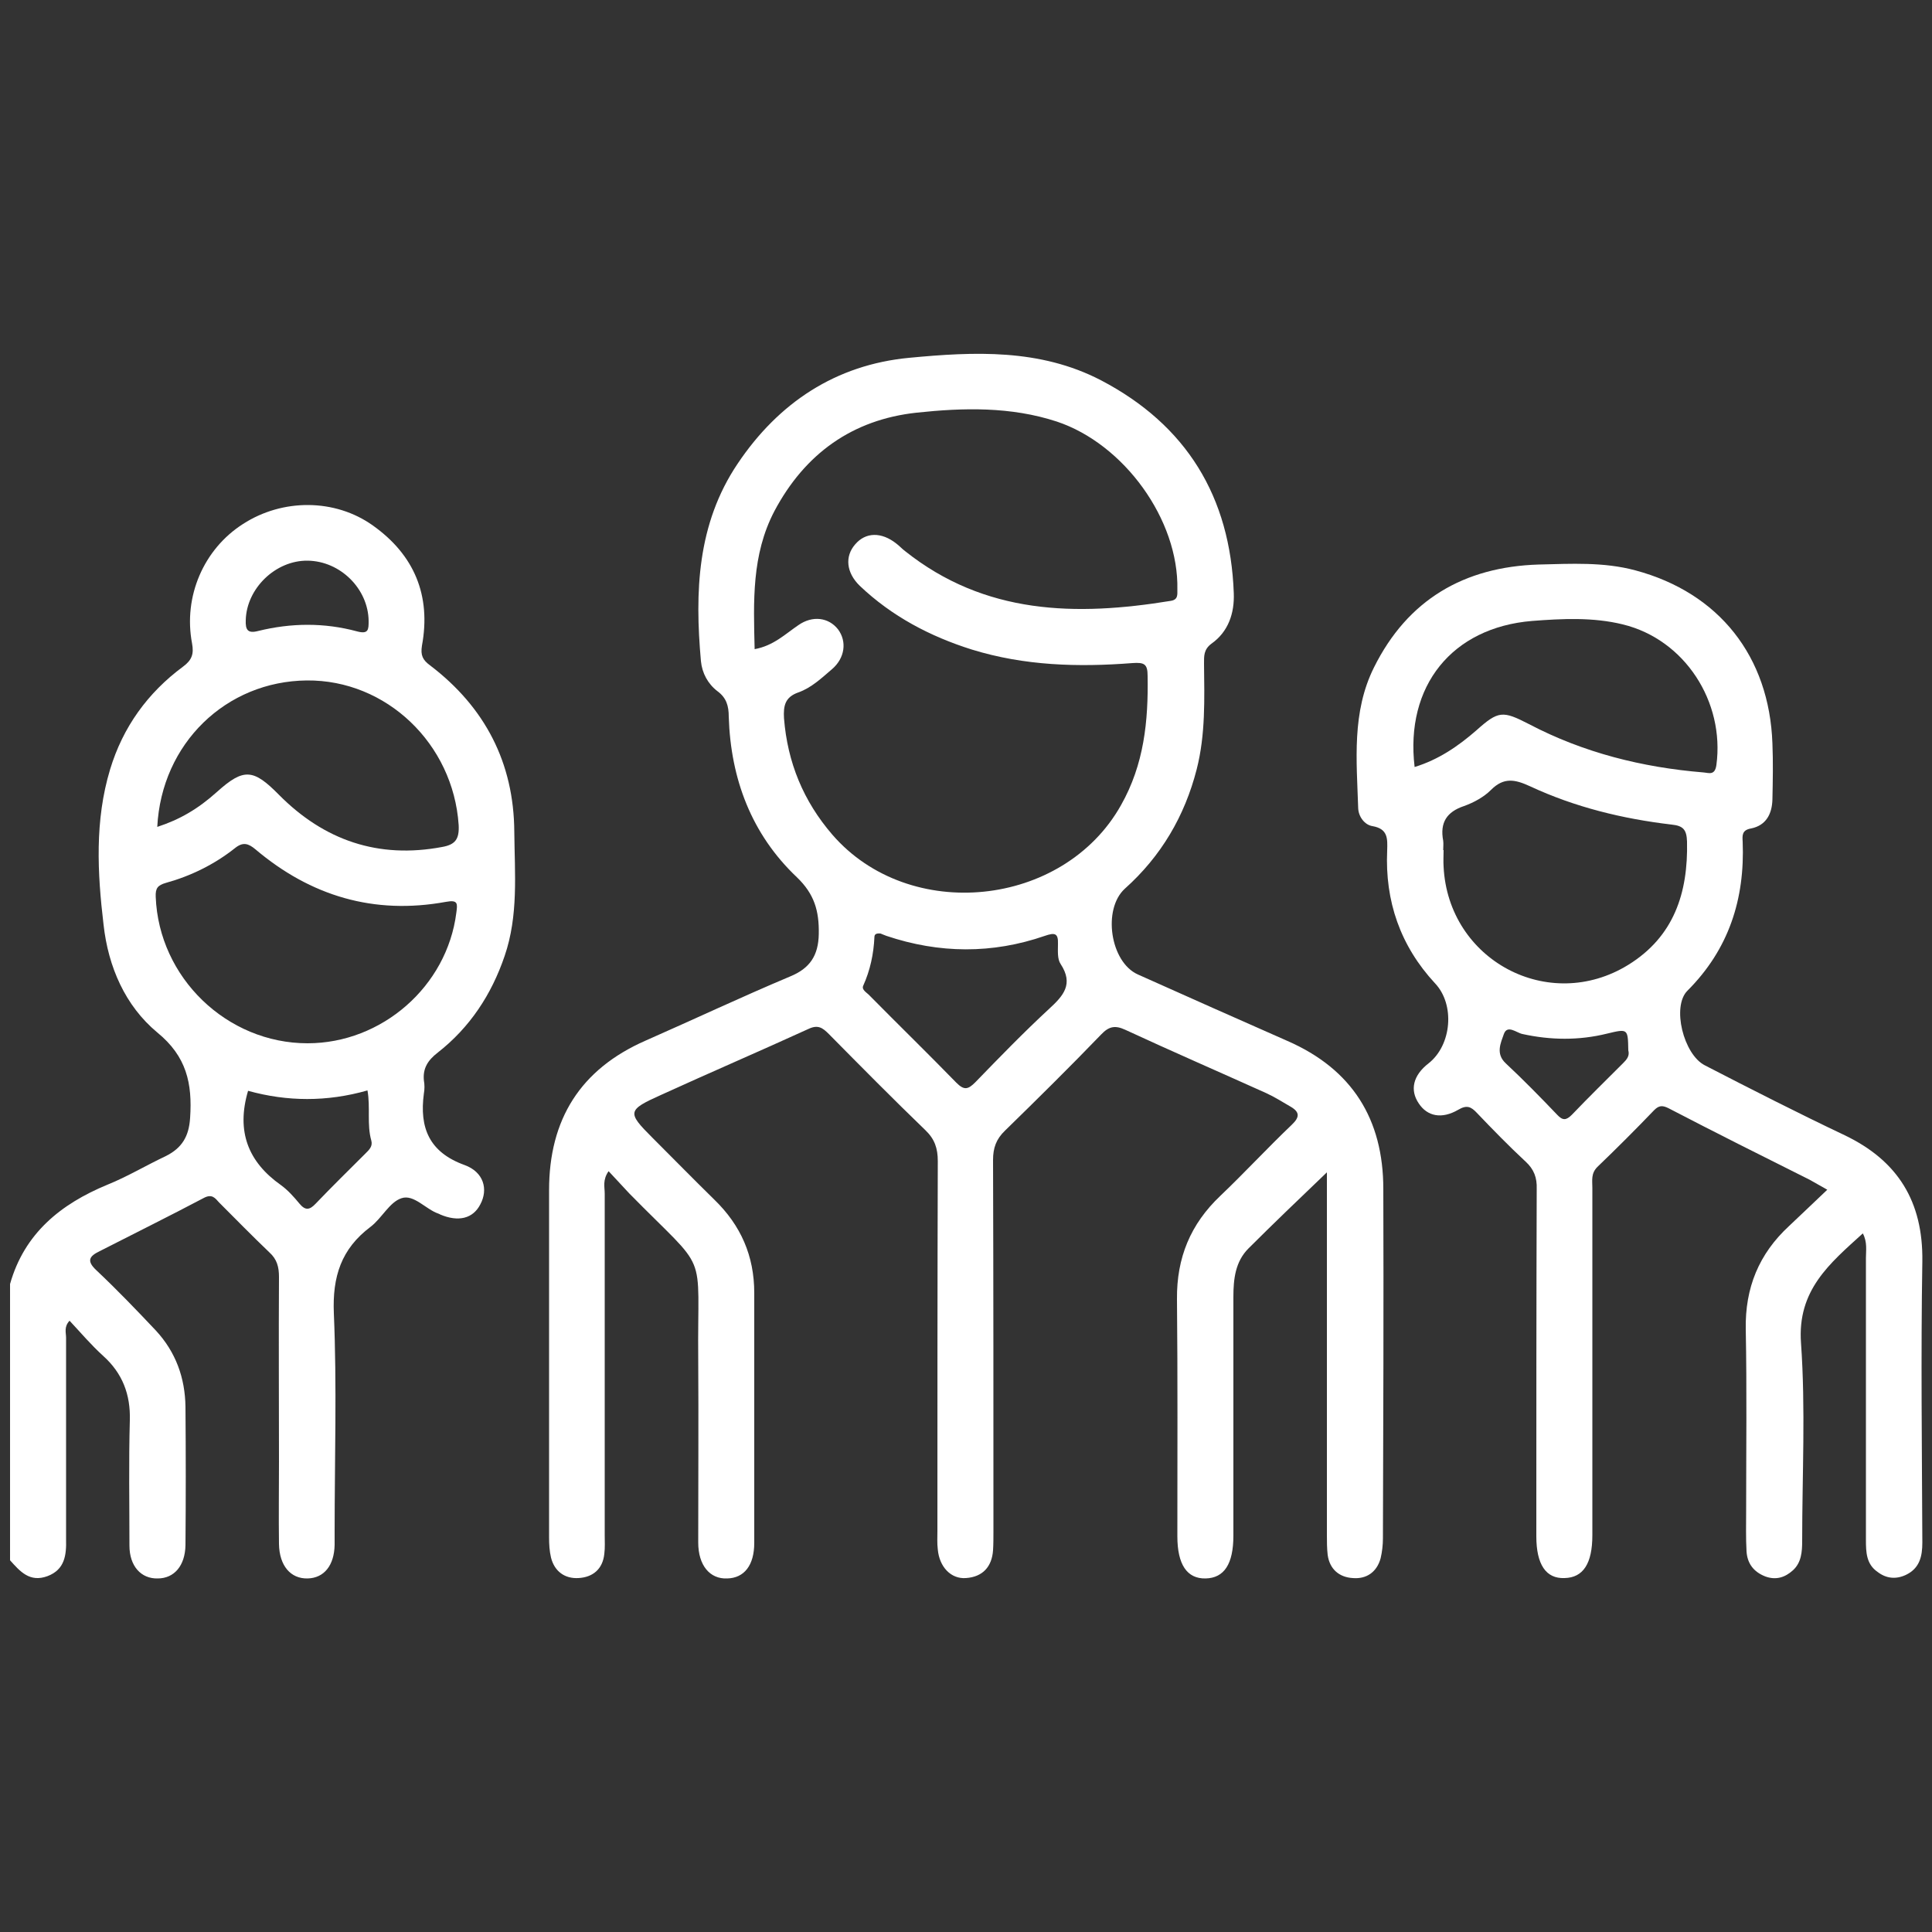
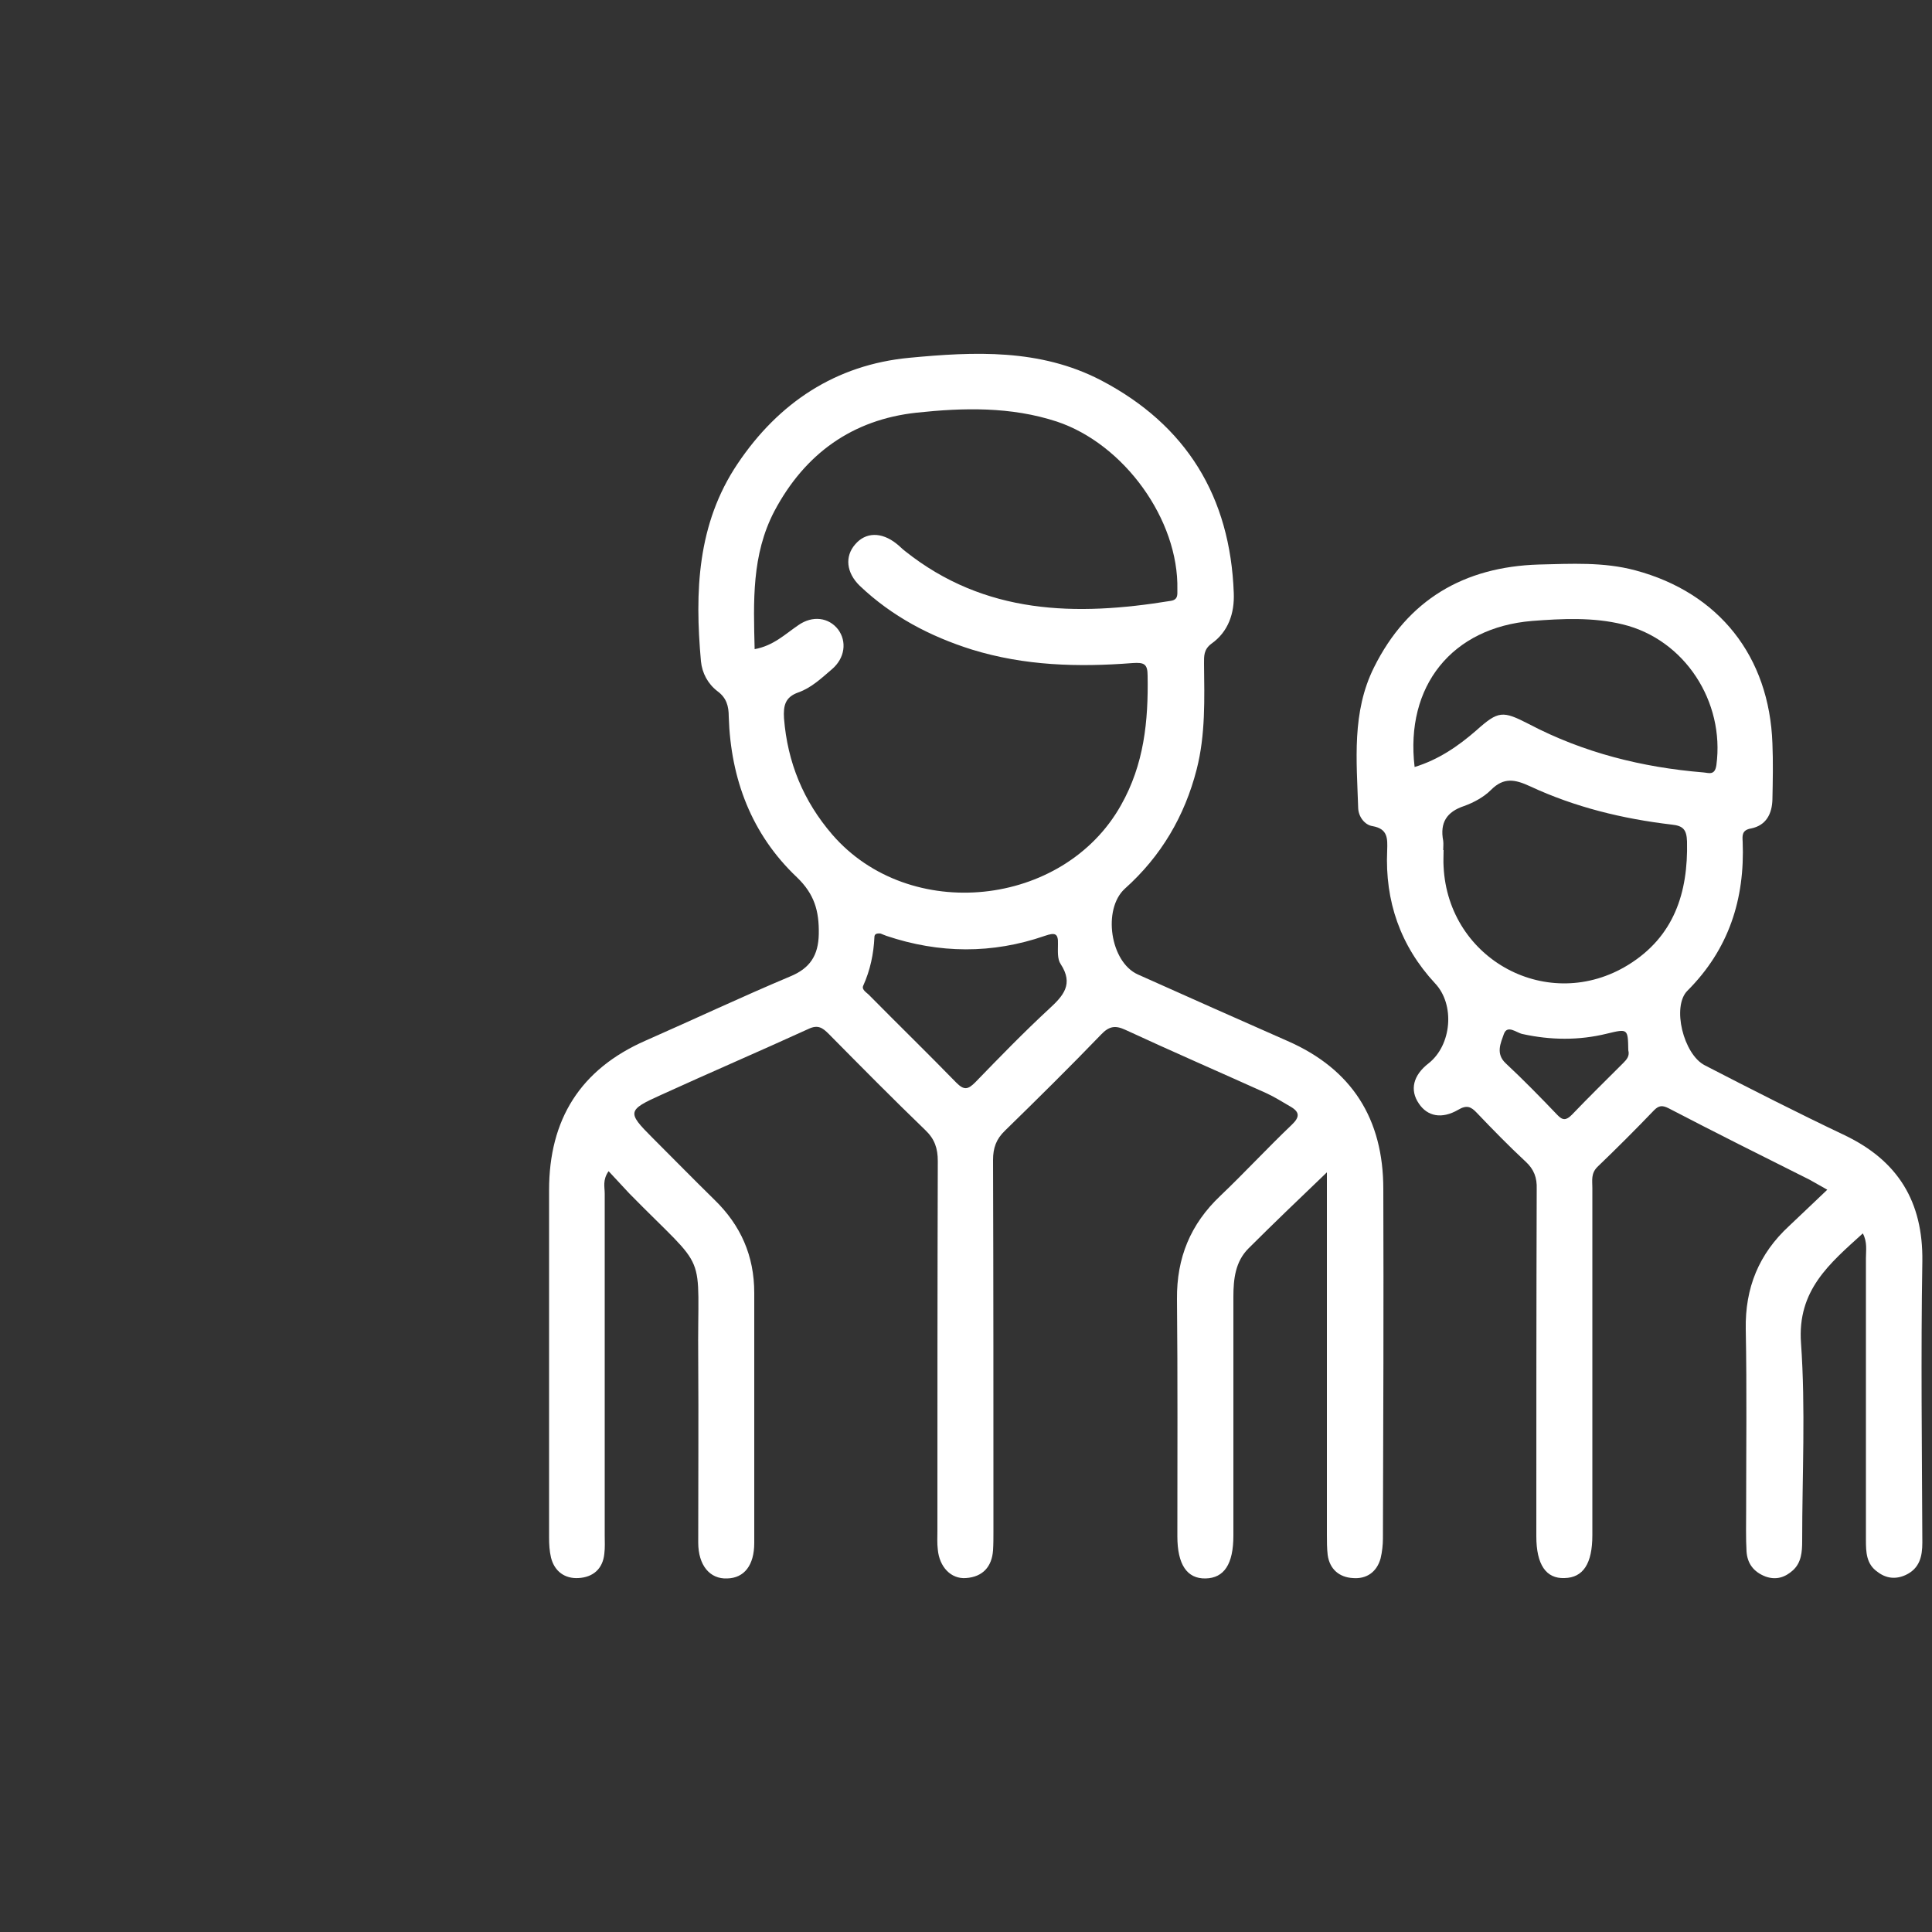
<svg xmlns="http://www.w3.org/2000/svg" version="1.1" id="Layer_1" x="0px" y="0px" viewBox="0 0 500 500" style="enable-background:new 0 0 500 500;" xml:space="preserve">
  <rect x="0" y="0" width="500" height="500" fill="#333333" stroke="none" />
  <style type="text/css">
	.st0{fill:#FFFFFF;}
</style>
  <g>
-     <path class="st0" d="M113.3,272.4c8.3-6.5,13.9-15,17.3-25c3.6-10.5,2.6-21.3,2.5-32.1c-0.1-17.9-7.6-32.3-21.8-43.1   c-1.9-1.4-2.5-2.6-2.1-5.1c2.4-13-2-23.5-12.7-31.1c-9.8-7-23.4-7-33.6-0.4c-10.2,6.5-15.5,18.8-13.2,30.9c0.5,2.7,0,4.3-2.3,6   c-9.2,6.8-15.6,15.7-18.9,26.6c-4,13.2-3.3,26.8-1.7,40.2c1.2,10.9,5.6,21,13.9,27.9c7.6,6.2,9.1,13.2,8.5,22.1   c-0.3,4.8-2.1,7.8-6.3,9.9c-5.1,2.4-9.9,5.3-15.1,7.4c-12.1,5-21.5,12.6-25.2,25.7c0,23.8,0,47.7,0,71.5c2.6,2.9,5.1,5.8,9.7,4.1   c4.5-1.7,4.9-5.5,4.8-9.5c0-17.4,0-34.8,0-52.2c0-1.3-0.6-2.8,0.9-4.4c2.9,3.1,5.6,6.3,8.7,9.1c5,4.5,7.1,10,6.9,16.7   c-0.3,10.8-0.1,21.6-0.1,32.4c0,5.3,3,8.6,7.3,8.5c4.3,0,7.1-3.3,7.2-8.6c0.1-11.9,0.1-23.8,0-35.8c-0.1-7.5-2.5-14.2-7.7-19.8   c-5-5.3-10-10.5-15.3-15.5c-2.7-2.5-1.9-3.7,0.8-5c9-4.6,18.1-9.1,27-13.8c2.1-1.1,2.9,0.1,3.9,1.2c4.3,4.3,8.6,8.7,13,12.9   c2,1.8,2.5,3.8,2.5,6.4c-0.1,15.9,0,31.9,0,47.8c0,7.1-0.1,14.2,0,21.3c0.1,5.6,3,9,7.4,8.9c4.3-0.1,6.9-3.4,7-8.7   c0-1.1,0-2.3,0-3.4c0-18.8,0.6-37.7-0.2-56.5c-0.4-9.5,1.9-16.7,9.5-22.4c2.9-2.2,4.9-6.4,8-7.4c3.2-1.1,6.3,2.9,9.6,4   c0.2,0.1,0.3,0.1,0.4,0.2c4.7,2,8.5,1.1,10.4-2.6c2.1-3.9,0.9-8.4-4.1-10.2c-9.1-3.3-11.7-9.6-10.5-18.5c0.2-1.1,0.2-2.3,0-3.4   C109.4,276.5,110.7,274.4,113.3,272.4z M79.6,145.1c8.5,0.1,15.7,7.3,15.8,15.6c0,2.2,0,3.5-3,2.7c-8.5-2.3-17.1-2.2-25.6-0.1   c-2.7,0.7-3.3-0.3-3.2-2.8C63.8,152.3,71.3,145,79.6,145.1z M79.4,176.1c20.6-0.2,37.9,16.4,39.3,37.4c0.2,3.7-0.9,5.1-4.3,5.7   c-16.5,3.1-30.5-1.7-42.2-13.5c-6.6-6.7-9.1-7-16-0.8c-5,4.5-9.7,7.2-15.5,9.1C41.8,192.4,58.5,176.3,79.4,176.1z M94.6,298.5   c-4.3,4.3-8.7,8.6-12.9,13c-1.6,1.7-2.7,1.8-4.2,0c-1.4-1.7-3-3.5-4.8-4.8c-8.5-6-11.6-13.9-8.5-24.4c10.1,2.8,20.4,2.9,30.9-0.1   c0.8,4.4-0.2,8.8,1,13C96.5,296.7,95.5,297.6,94.6,298.5z M79.6,270c-20.9,0-38.5-17-39.3-37.9c-0.1-2.2,0.5-3,2.6-3.6   c6.5-1.8,12.6-4.8,17.9-9c2.1-1.7,3.5-1.2,5.3,0.3c14.3,12.1,30.7,17,49.3,13.6c3.2-0.6,3,0.5,2.7,2.8   C115.7,255.3,98.8,270,79.6,270z" />
    <path class="st0" d="M358,307.7c0-18.1-8.1-31-24.8-38.3c-12.9-5.7-25.8-11.4-38.7-17.2c-7.2-3.2-9.2-16.9-3.4-22.2   c9.4-8.4,15.5-18.8,18.6-30.9c2.3-9,2-18.2,1.9-27.4c0-1.9-0.1-3.6,1.9-5.1c4.4-3.1,6-7.9,5.8-13.1c-0.9-24.9-12.2-43.5-34.4-55.1   c-15.8-8.2-32.8-7.4-49.6-5.8c-19,1.8-33.8,11.6-44.4,27.4c-10.5,15.6-11.1,33.2-9.5,51.1c0.3,3.1,1.8,5.9,4.3,7.8   c2.3,1.7,2.9,3.8,2.9,6.6c0.5,16.1,5.9,30.4,17.6,41.5c4.6,4.4,5.8,8.8,5.7,14.7c-0.1,5.6-2.3,8.9-7.4,11   c-12.6,5.3-24.9,11.1-37.4,16.6c-16.9,7.4-25,20.4-25,38.7c0,30,0,59.9,0,89.9c0,1.8,0.1,3.5,0.5,5.2c0.9,3.6,3.6,5.5,7.1,5.3   c3.7-0.2,6.3-2.3,6.7-6.3c0.2-1.6,0.1-3.2,0.1-4.8c0-29.5,0-58.9,0-88.4c0-1.7-0.6-3.5,1-5.8c1.9,2,3.6,3.9,5.3,5.7   c21.1,21.5,17.6,13.5,17.9,43c0.1,15.8,0,31.6,0,47.4c0,5.9,3,9.5,7.5,9.3c4.4-0.1,7-3.4,7-9.2c0-21.6,0-43.2,0-64.7   c0-9.6-3.5-17.5-10.3-24.1c-5.4-5.3-10.7-10.7-16.1-16.1c-6.5-6.5-6.5-7.1,2.2-11c12.7-5.8,25.5-11.3,38.2-17.1   c2.5-1.2,3.7-0.3,5.3,1.3c8.3,8.4,16.5,16.7,25,24.9c2.4,2.3,3.2,4.7,3.2,8c-0.1,31.9-0.1,63.8-0.1,95.7c0,1.6-0.1,3.2,0.1,4.8   c0.4,4.5,3.4,7.7,7.3,7.4c4.3-0.3,6.7-2.9,7-7.2c0.1-1.6,0.1-3.2,0.1-4.8c0-32.1,0-64.1-0.1-96.2c0-3.1,0.8-5.4,3.1-7.6   c8.4-8.2,16.8-16.5,24.9-24.9c2-2.1,3.6-2.4,6.2-1.2c12.1,5.6,24.3,10.9,36.5,16.4c2.2,1,4.2,2.3,6.3,3.5c2.4,1.4,2.4,2.7,0.3,4.7   c-6.3,6-12.2,12.4-18.5,18.4c-7.7,7.3-11.3,16-11.2,26.7c0.2,20.5,0.1,40.9,0.1,61.4c0,7.3,2.5,11,7.3,10.9   c4.8-0.1,7.2-3.7,7.2-11.1c0-20.6,0-41.2,0-61.8c0-4.6,0.5-9.1,3.9-12.5c6.5-6.5,13.1-12.8,20.3-19.7c0,2.3,0,4,0,5.8   c0,29.3,0,58.6,0,87.9c0,1.8,0,3.6,0.2,5.3c0.5,3.7,3,5.8,6.5,6c3.5,0.3,6.2-1.5,7.2-5.1c0.4-1.7,0.6-3.5,0.6-5.2   C358,367.9,358.1,337.8,358,307.7z M271.5,261.1c-6.6,6.1-12.9,12.6-19.1,19c-1.9,1.9-2.9,2.1-4.9,0.1c-7.4-7.6-15-15-22.4-22.5   c-0.7-0.8-2.2-1.5-1.7-2.6c1.8-4,2.7-8.2,2.9-12.6c0-0.8,0.6-1,1.6-0.9c0.3,0.1,0.9,0.4,1.5,0.6c13.7,4.6,27.4,4.7,41,0   c2.6-0.9,3.5-0.7,3.4,2.1c0,1.8-0.2,3.9,0.7,5.2C277.9,254.7,275.2,257.7,271.5,261.1z M215.4,216c-7.5-8.7-11.6-18.7-12.5-30.1   c-0.2-3.3,0.3-5.5,3.7-6.7c3.4-1.2,6-3.7,8.7-6c3.4-2.9,3.9-7.2,1.6-10.3c-2.4-3.1-6.6-3.7-10.3-1.1c-3.4,2.3-6.4,5.3-11.3,6.2   c-0.3-12.4-0.8-24.4,5.1-35.7c7.9-14.9,20.2-23.7,36.8-25.5c12.1-1.3,24.4-1.6,36.3,2.3c17.4,5.8,31.6,25.4,31.2,43.5   c0,1.3,0.2,2.6-1.7,2.9c-24.5,4-48.1,3.6-68.8-12.9c-0.8-0.6-1.4-1.3-2.2-1.9c-3.9-3.1-8-3-10.7,0.2c-2.7,3.1-2.3,7.3,1.2,10.7   c8.3,7.9,18.2,13.1,29,16.5c13.6,4.2,27.5,4.6,41.6,3.5c3-0.2,3.9,0.2,3.9,3.3c0.2,11.7-0.9,22.9-6.9,33.5   C275.2,234.9,235.3,239,215.4,216z" />
    <path class="st0" d="M497.5,326.4c0.2-15.4-6.3-26-20.1-32.6c-12.2-5.8-24.2-11.9-36.2-18.1c-5.5-2.8-8.6-15.2-4.5-19.3   c10.7-10.7,14.9-23.7,14.3-38.6c-0.1-1.6-0.2-3,2.2-3.4c3.9-0.8,5.4-3.8,5.5-7.5c0.1-4.8,0.2-9.7,0-14.5   c-0.8-22.5-13.8-39-35.5-44.8c-8.2-2.2-16.6-1.7-25-1.5c-19.3,0.6-33.9,9.1-42.6,26.6c-5.8,11.6-4.5,24.1-4.1,36.5   c0.1,2.2,1.7,4.3,3.7,4.6c4,0.7,3.9,3.2,3.8,6.3c-0.6,13.1,3.4,24.7,12.4,34.4c5.2,5.5,4.3,16-1.7,20.7c-4,3.1-4.9,6.9-2.5,10.4   c2.2,3.3,5.9,4.1,10.2,1.6c2.2-1.3,3.3-0.8,4.8,0.8c4.1,4.3,8.3,8.6,12.6,12.6c2.2,2,3,4.2,2.9,7.1c-0.1,30-0.1,59.9-0.1,89.9   c0,7.3,2.5,11,7.3,10.8c4.8-0.1,7.2-3.7,7.2-11.1c0-30,0-59.9,0-89.9c0-1.9-0.4-3.7,1.3-5.4c5-4.8,9.9-9.7,14.7-14.7   c1.2-1.2,2.1-1.3,3.7-0.5c12.1,6.3,24.3,12.4,36.5,18.5c1.3,0.7,2.6,1.5,4.6,2.6c-3.6,3.4-6.7,6.4-9.9,9.4   c-7.8,7.2-11.4,16-11.2,26.7c0.3,15.6,0.1,31.2,0.1,46.9c0,3.5-0.1,7.1,0.1,10.6c0.2,3.1,1.8,5.3,4.9,6.5c2.8,1,5.1,0.2,7.1-1.6   c2.2-2,2.4-4.8,2.4-7.6c0-17.1,0.9-34.2-0.3-51.2c-1-13.7,7.4-20.6,16-28.4c1.2,2.3,0.8,4.4,0.8,6.4c0,24.3,0,48.6,0,73   c0,3.1,0.1,6.2,3,8.2c2.2,1.7,4.7,2,7.3,0.8c3.6-1.7,4.3-4.8,4.3-8.4C497.4,375,497.1,350.7,497.5,326.4z M366.1,198.5   c-2.5-21,9.7-36.1,30.4-37.8c7.8-0.6,15.8-1,23.5,0.9c16,3.9,26.4,20,24.2,36.4c-0.4,2.8-2,2-3.4,1.9c-15.8-1.3-31-5.1-45.1-12.5   c-6.8-3.5-7.9-3.5-13.6,1.6C377.4,193.1,372.3,196.6,366.1,198.5z M420,275.2c-4.4,4.4-8.9,8.8-13.2,13.3c-1.5,1.5-2.4,1.5-3.8,0   c-4.3-4.5-8.7-9-13.3-13.3c-2.7-2.5-1.3-5.3-0.5-7.6c0.9-2.5,3.3-0.3,4.8,0c7.3,1.6,14.6,1.7,21.9-0.1c5.4-1.3,5.4-1.3,5.5,4.3   C421.8,273.3,421,274.2,420,275.2z M421.4,249.7c-20.6,12.7-46.6-1.2-47.8-25.4c-0.1-1.4,0-2.9,0-4.3c0,0-0.1,0-0.1,0   c0-0.8,0.1-1.6,0-2.4c-0.9-4.7,0.9-7.5,5.4-9c2.5-0.9,5.1-2.3,7-4.2c3.3-3.3,6.2-2.7,10.1-0.9c11.6,5.4,23.9,8.4,36.6,9.9   c3,0.3,3.9,1.3,4,4.4C436.9,231.1,433.2,242.4,421.4,249.7z" />
  </g>
</svg>